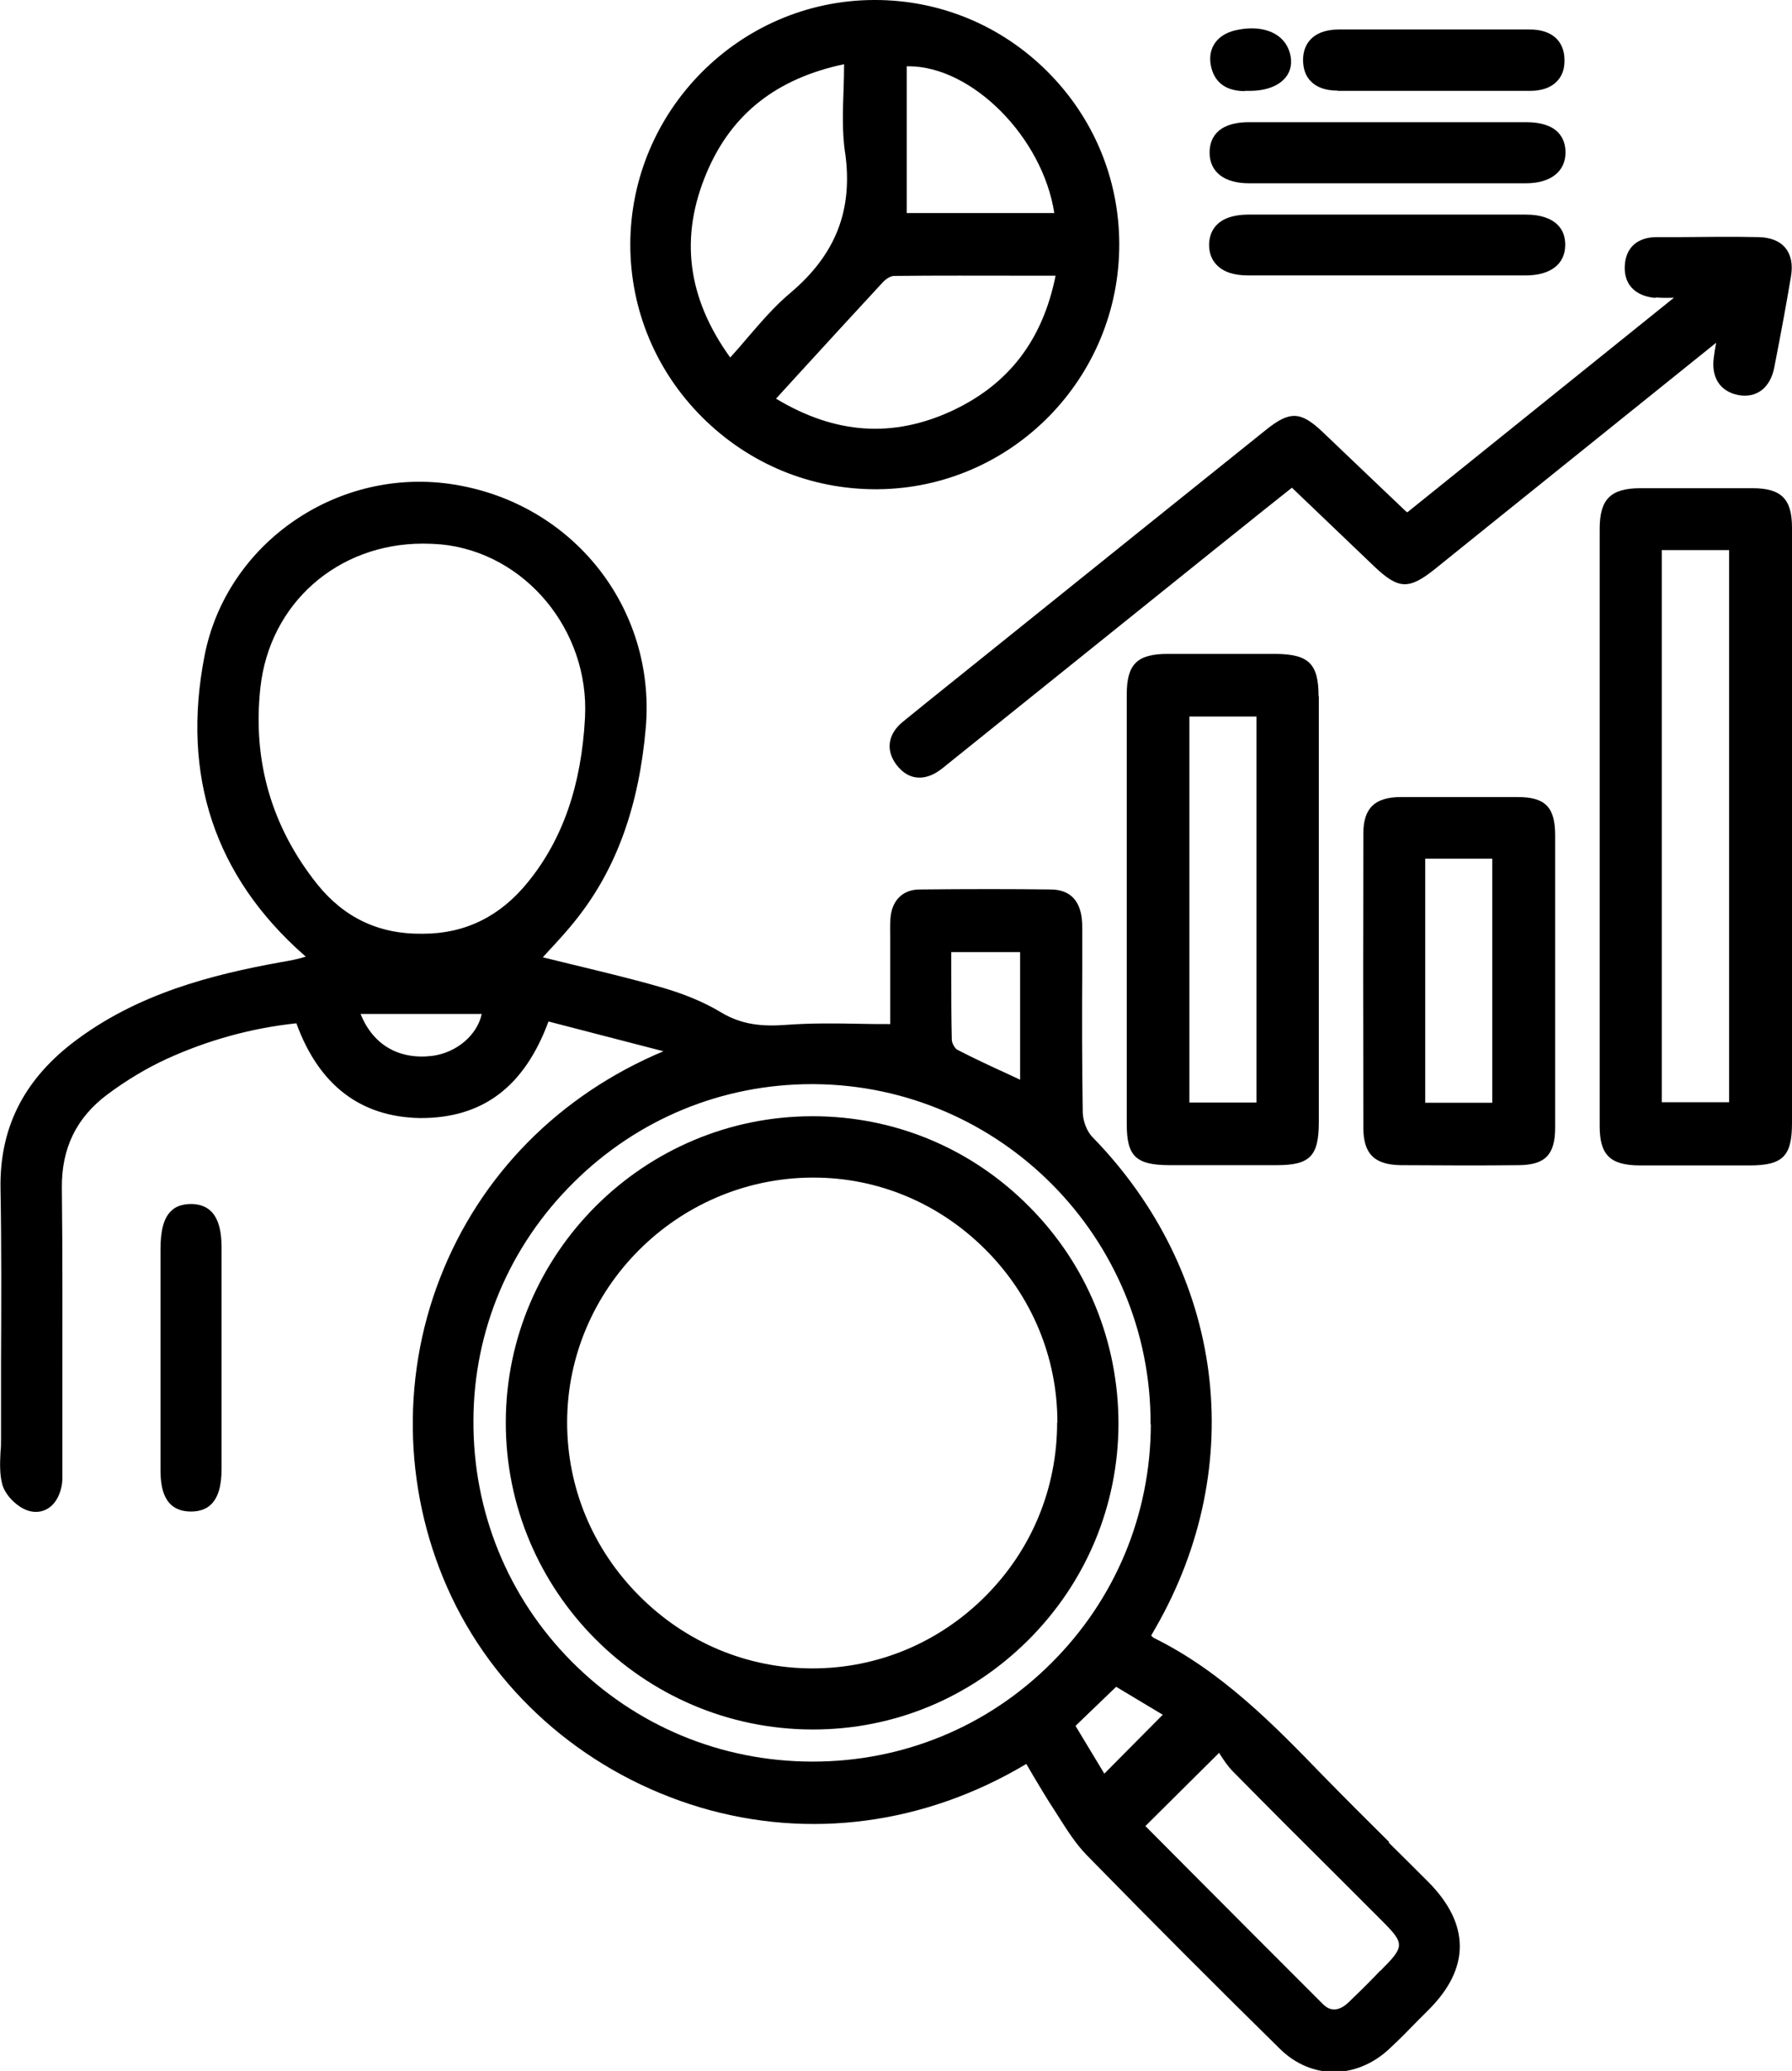
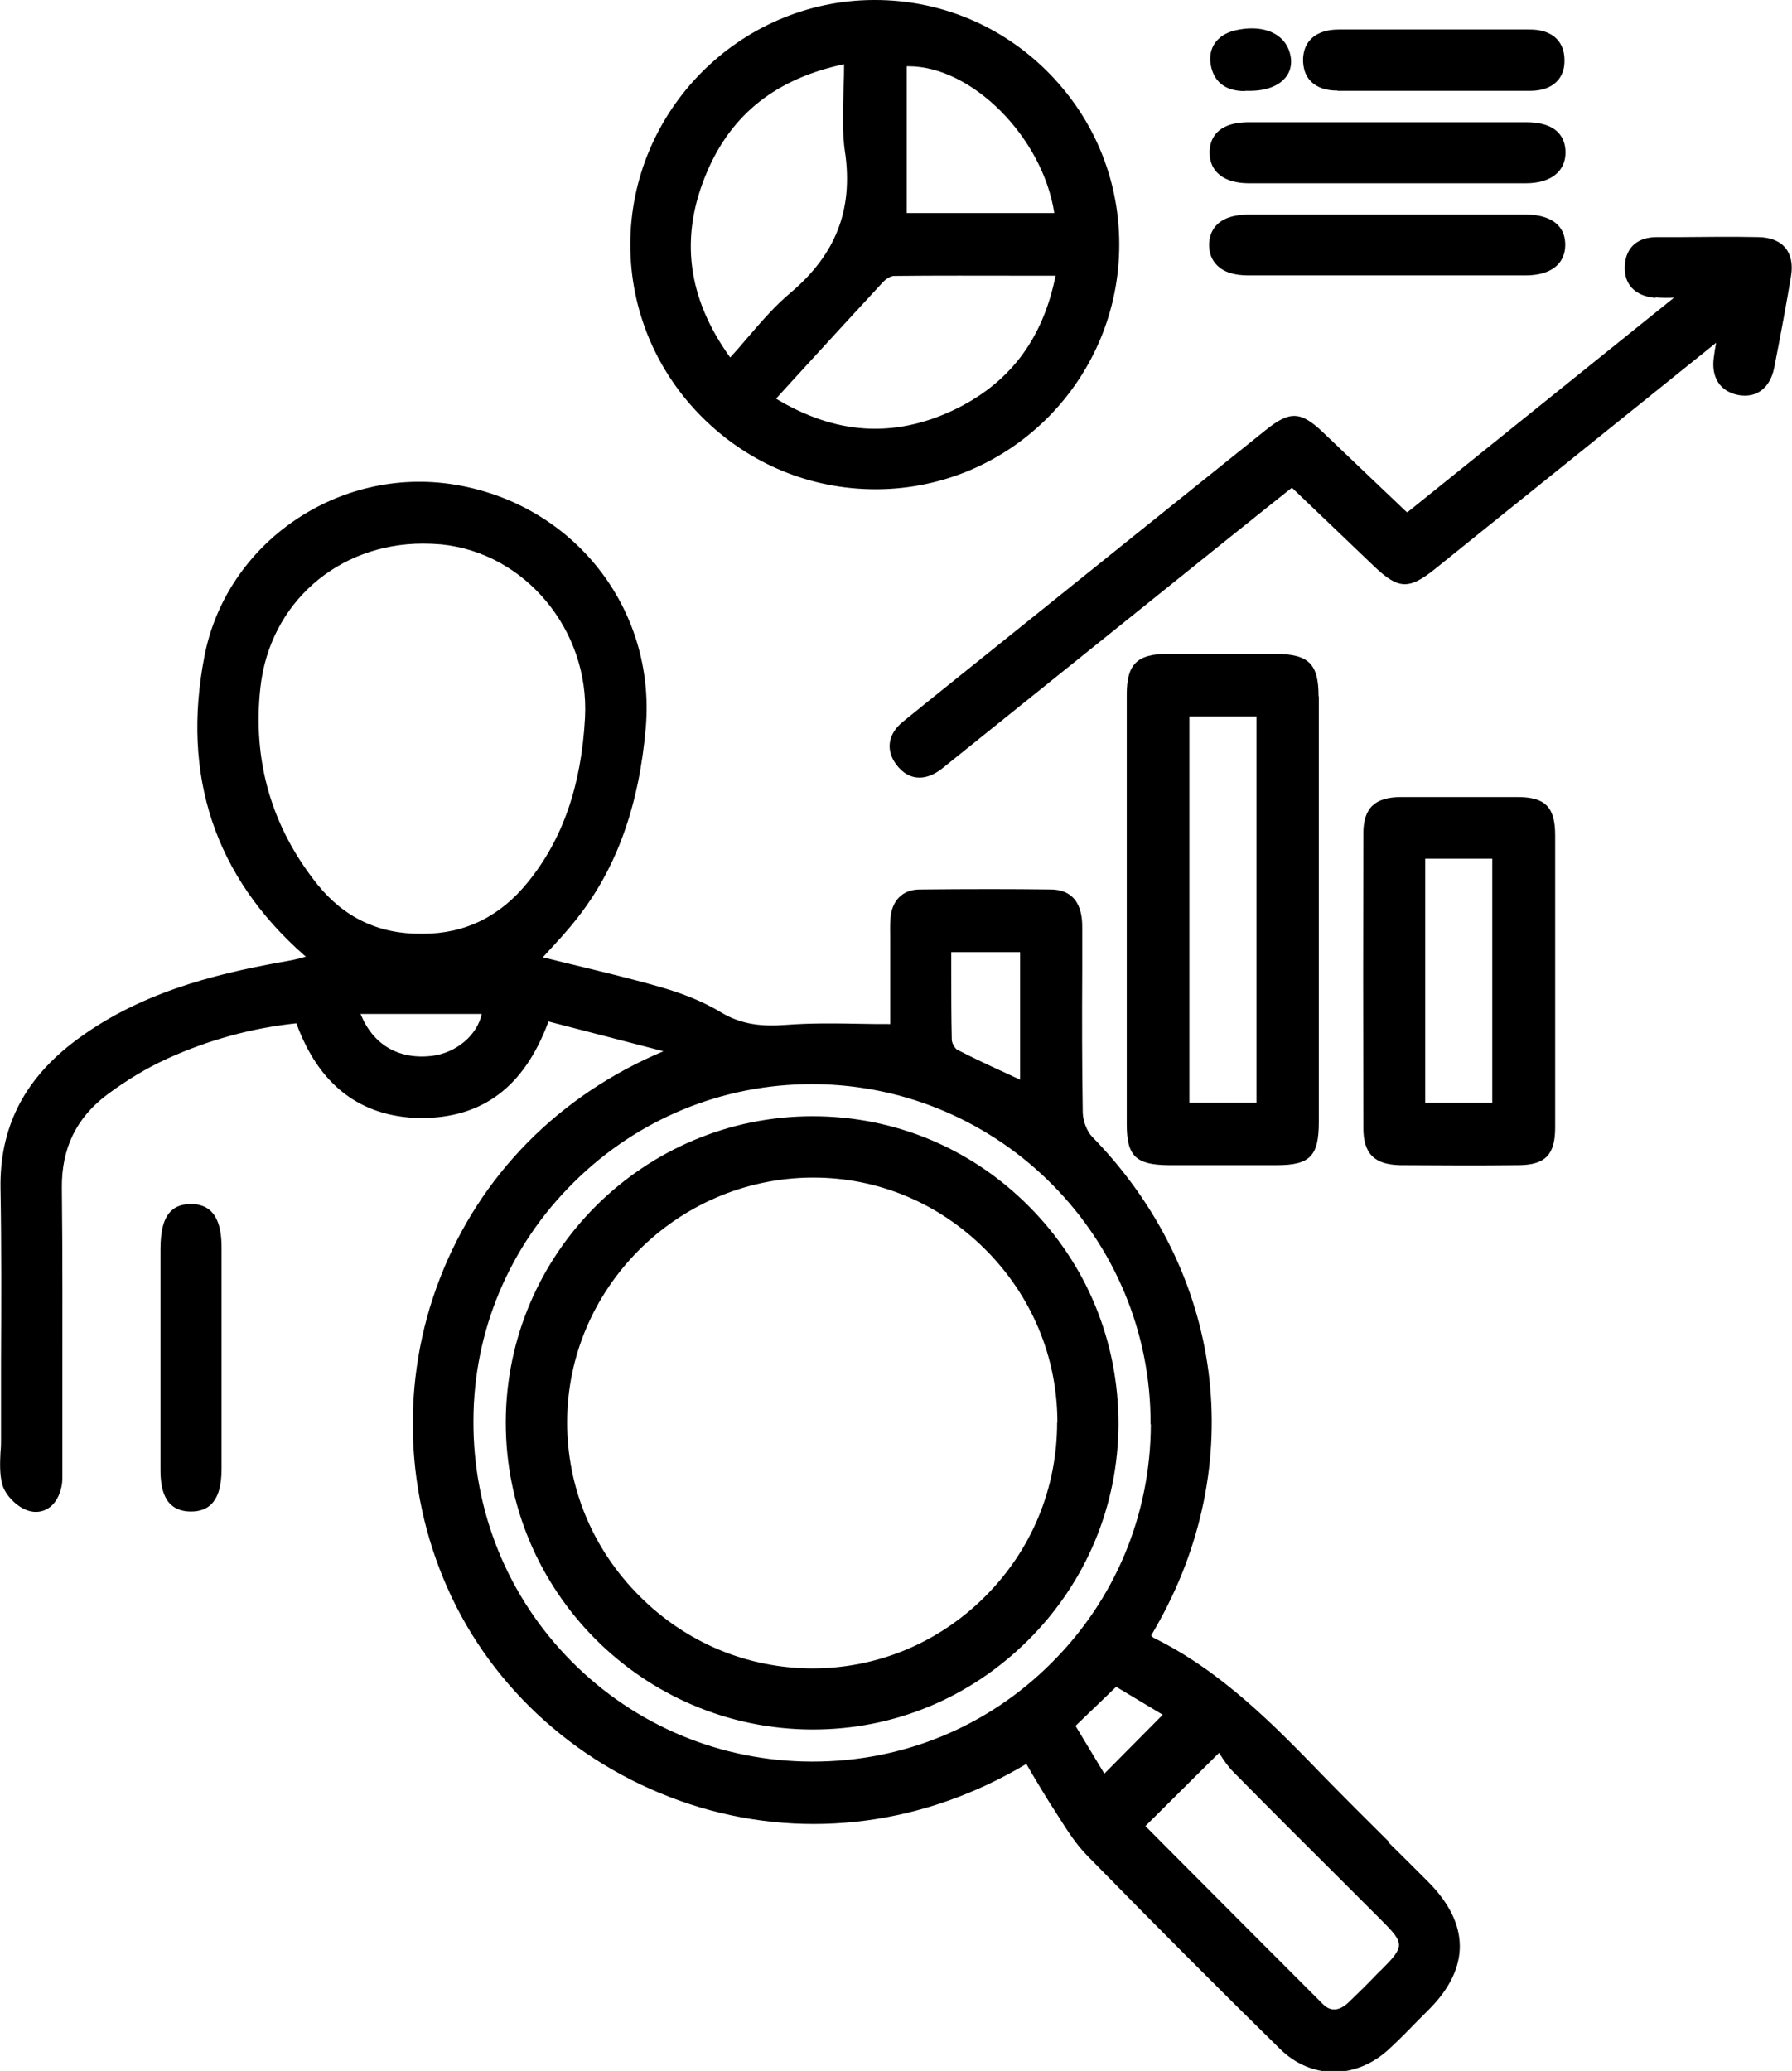
<svg xmlns="http://www.w3.org/2000/svg" id="uuid-7d7d0698-5601-4058-9a67-f11a822d8a34" viewBox="0 0 69.23 80">
  <path d="M53.66,71.15c-.85-.84-1.73-1.72-2.58-2.59-1.81-1.87-3.87-3.99-6.49-5.28-.03-.01-.07-.05-.11-.09v-.02c.06-.1.11-.19.16-.28,3.62-6.3,2.66-13.75-2.45-18.98-.2-.21-.35-.6-.36-.93-.03-1.84-.03-3.71-.02-5.51v-1.61c0-.37,0-1.48-1.2-1.5-1.53-.02-3.19-.02-5.08,0-.66,0-1.08.43-1.13,1.12-.02.25-.01.5-.01.75v3.33c-.38,0-.76,0-1.13-.01-1-.02-1.94-.03-2.88.04-.93.07-1.72,0-2.52-.48-.66-.4-1.46-.73-2.38-.99-1.19-.34-2.38-.62-3.53-.9-.33-.08-.66-.16-.98-.24.07-.08.15-.16.22-.24.37-.4.75-.81,1.1-1.26,1.54-1.95,2.4-4.37,2.66-7.39.38-4.59-2.79-8.62-7.39-9.37-4.48-.73-8.81,2.24-9.66,6.62-.9,4.63.4,8.52,3.85,11.56.02.02.05.04.07.05-.33.11-.6.15-.86.2l-.12.02c-2.59.47-5.57,1.2-8.08,3.15C.88,41.79-.02,43.62.02,45.92c.04,2.24.03,4.52.02,6.73,0,.98,0,1.95,0,2.93,0,.16,0,.33-.02.5-.02.42-.04.86.07,1.27.12.42.58.88,1.01,1.01.26.08.52.05.74-.08.27-.16.46-.47.54-.87.04-.2.03-.4.03-.59v-.18c0-1.01,0-2.02,0-3.04,0-2.52.01-5.13-.02-7.69-.02-1.55.56-2.74,1.77-3.64.74-.55,1.51-1.01,2.27-1.36,1.62-.74,3.31-1.2,5.02-1.38.87,2.39,2.48,3.62,4.78,3.66,2.4.01,4.02-1.19,4.96-3.73l4.44,1.15c-4.03,1.69-7.09,4.79-8.63,8.76-1.55,3.98-1.38,8.47.45,12.33,1.85,3.89,5.35,6.85,9.6,8.12,4.21,1.25,8.68.66,12.6-1.68l.25.43c.27.45.54.91.83,1.35l.21.33c.31.49.64,1,1.05,1.42,2.66,2.72,5.1,5.16,7.46,7.48.6.59,1.34.89,2.08.89s1.52-.3,2.16-.91c.38-.35.74-.72,1.1-1.09l.42-.42c1.59-1.6,1.58-3.29-.02-4.91-.51-.51-1.02-1.02-1.53-1.52ZM39.41,36.79v4.92l-.47-.22c-.68-.31-1.32-.61-1.96-.94-.08-.04-.21-.25-.21-.39-.02-.87-.02-1.73-.02-2.65v-.73h2.65ZM44.46,55.02c-.01,3.5-1.38,6.78-3.86,9.24-2.46,2.45-5.72,3.79-9.2,3.79h-.05c-3.51-.01-6.81-1.39-9.27-3.87-2.46-2.48-3.81-5.79-3.79-9.31.01-3.47,1.39-6.74,3.88-9.2,2.47-2.45,5.74-3.79,9.19-3.79.03,0,.06,0,.09,0,7.2.05,13.03,5.94,13,13.14ZM53.32,76.13l-.26.27c-.31.32-.63.63-.95.94-.55.53-.9.18-1.02.06-1.74-1.74-3.48-3.48-5.2-5.21l-1.64-1.65,2.85-2.83s.02.02.02.04c.14.22.31.48.52.69,1.4,1.42,2.81,2.83,4.23,4.24l1.49,1.49c.92.92.92,1.01-.03,1.96ZM42.66,68.51l-1.11-1.84,1.57-1.51,1.8,1.08-2.25,2.27ZM22.6,27.73c-.14,2.61-.86,4.69-2.2,6.34-1.07,1.33-2.43,2-4.06,2-.01,0-.03,0-.04,0h0c-1.66.02-3.01-.62-4.05-1.92-1.76-2.21-2.5-4.76-2.19-7.59.36-3.27,3-5.56,6.28-5.56.23,0,.46.01.7.03,3.25.32,5.74,3.32,5.56,6.69ZM16.69,40.79c-1.29.15-2.28-.43-2.76-1.62h4.68c-.17.81-.97,1.5-1.92,1.62Z" />
  <path d="M33.83,18.9h.07c5.18-.04,9.36-4.29,9.34-9.49-.01-2.53-1.01-4.9-2.81-6.68-1.78-1.76-4.13-2.73-6.63-2.73h-.06c-5.17.03-9.38,4.27-9.39,9.44,0,2.52.99,4.9,2.79,6.69,1.8,1.79,4.17,2.77,6.69,2.77ZM35.03,8.24V2.56s.05,0,.07,0c2.45,0,5.18,2.74,5.63,5.67h-5.7ZM34.49,10.66c1.7-.02,3.4-.01,5.15-.01h1.14c-.5,2.49-1.81,4.19-3.98,5.21-2.3,1.07-4.53.92-6.82-.46l.73-.8c1.16-1.27,2.27-2.48,3.39-3.69.13-.14.3-.24.39-.24ZM32.65,5.9c.31,2.21-.36,3.93-2.11,5.41-.62.52-1.14,1.13-1.7,1.78-.2.24-.41.48-.63.72-1.67-2.32-1.96-4.67-.9-7.16.96-2.26,2.7-3.62,5.3-4.17,0,.32-.01.64-.02.95-.03.86-.06,1.68.06,2.49Z" />
-   <path d="M69.23,20.38c0-1.1-.41-1.52-1.52-1.52-1.44,0-2.89,0-4.34,0-1.15,0-1.57.43-1.57,1.57,0,7.69,0,15.38,0,23.07,0,1.11.4,1.51,1.53,1.52.66,0,1.32,0,1.98,0,.76,0,1.52,0,2.28,0,1.29,0,1.64-.36,1.64-1.64v-14.27c0-2.9,0-5.81,0-8.71ZM64.2,42.58v-21.33h2.6v21.33h-2.6Z" />
  <path d="M63.95,11.49c.24.02.49.02.72.01,0,0,0,0,0,0l-10.3,8.29s-.05-.03-.06-.04l-1.25-1.19c-.65-.62-1.3-1.24-1.95-1.86-.86-.82-1.28-.84-2.22-.08-3.26,2.61-6.51,5.23-9.76,7.84l-2.29,1.84c-.66.53-1.32,1.06-1.97,1.59-.57.47-.66,1.09-.24,1.65.25.33.55.5.89.5.26,0,.54-.1.82-.31.08-.06.16-.12.24-.19l10.29-8.27c.67-.54,1.34-1.07,2.01-1.61l1.03-.82,3.19,3.05c.93.88,1.33.9,2.35.08.55-.44,1.1-.89,1.65-1.33l9.2-7.4c-.04.21-.07.39-.09.56-.11.78.24,1.32.94,1.46.71.13,1.23-.27,1.39-1.04.28-1.43.48-2.52.65-3.54.08-.47,0-.84-.22-1.11-.22-.26-.57-.4-1.03-.41-.99-.02-1.99-.01-2.98,0h-.95c-.75,0-1.2.4-1.24,1.1-.04.72.39,1.18,1.19,1.25Z" />
  <path d="M50.94,26.9c0-1.26-.38-1.63-1.66-1.64-1.39,0-2.78,0-4.17,0-1.18,0-1.58.4-1.58,1.56,0,5.54,0,11.07,0,16.61,0,1.23.35,1.57,1.62,1.58.7,0,1.39,0,2.09,0s1.39,0,2.09,0c1.28,0,1.62-.35,1.62-1.67,0-1.89,0-3.78,0-5.66v-2.52s0-2.43,0-2.43c0-1.94,0-3.89,0-5.83ZM48.54,27.68v14.91h-2.59v-14.91h2.59Z" />
  <path d="M60.08,32.27c0-1.09-.38-1.48-1.45-1.48-1.5,0-3,0-4.5,0-1.02,0-1.46.43-1.46,1.41-.01,3.57-.01,7.29,0,11.36,0,1.01.42,1.43,1.43,1.45.77,0,1.54.01,2.29.01s1.54,0,2.29-.01c1.02-.01,1.4-.41,1.4-1.45,0-1.33,0-2.66,0-4v-1.64s0-1.41,0-1.41c0-1.41,0-2.82,0-4.23ZM57.65,33.17v9.43h-2.59v-9.43h2.59Z" />
  <path d="M48.24,7.08c.75,0,1.49,0,2.24,0,.53,0,1.05,0,1.58,0h1.58s1.54,0,1.54,0c1.26,0,2.51,0,3.77,0,.95,0,1.53-.45,1.53-1.19,0-.32-.1-.58-.29-.78-.26-.26-.67-.39-1.23-.39-3.57,0-7.13,0-10.7,0-1.33,0-1.53.73-1.53,1.17,0,.75.56,1.19,1.52,1.19Z" />
  <path d="M48.24,10.64c1.76,0,3.51,0,5.27,0s3.62,0,5.42,0c.97,0,1.53-.43,1.54-1.17,0-.32-.09-.58-.29-.78-.26-.26-.67-.4-1.23-.4-1.26,0-2.52,0-3.77,0h-1.54s-1.54,0-1.54,0c-1.28,0-2.57,0-3.85,0-1.33,0-1.53.73-1.54,1.16,0,.32.1.59.3.79.26.27.67.4,1.22.4Z" />
  <path d="M7.4,46.51c-.33,0-.6.08-.79.27-.28.27-.41.74-.41,1.48,0,.94,0,1.88,0,2.81v1.28s0,1.31,0,1.31c0,1.04,0,2.07,0,3.11,0,.69.12,1.6,1.15,1.62h.03c.32,0,.59-.09.78-.28.27-.27.4-.71.4-1.38,0-2.84,0-5.67,0-8.51,0-.72-.12-1.69-1.16-1.71Z" />
  <path d="M51.68,3.51c1.16,0,2.32,0,3.47,0,.66,0,1.32,0,1.98,0h1.98c.44,0,.8-.12,1.03-.36.21-.21.31-.49.3-.85-.01-.75-.53-1.17-1.36-1.16-.87,0-1.73,0-2.6,0h-1.08s-1.08,0-1.08,0c-.87,0-1.73,0-2.6,0-.84,0-1.36.41-1.38,1.15,0,.35.09.64.3.85.23.24.58.36,1.03.36Z" />
  <path d="M48.09,3.51c.06,0,.11,0,.18,0,.68,0,1.19-.21,1.45-.59.19-.29.21-.65.06-1.02-.28-.68-1.1-.96-2.09-.72-.67.17-1.02.67-.92,1.3.08.48.37,1.04,1.33,1.04Z" />
  <path d="M31.39,43.12h0c-6.51,0-11.83,5.29-11.85,11.8-.02,6.54,5.29,11.87,11.83,11.89h.04c3.13,0,6.07-1.22,8.31-3.45,2.24-2.23,3.48-5.2,3.49-8.35,0-3.18-1.22-6.17-3.47-8.42-2.23-2.24-5.19-3.47-8.34-3.47ZM40.84,54.95c0,2.54-.98,4.92-2.78,6.72-1.79,1.79-4.16,2.78-6.67,2.78h0c-2.51,0-4.89-.99-6.69-2.8-1.8-1.8-2.79-4.18-2.79-6.7,0-5.17,4.24-9.42,9.44-9.46.03,0,.05,0,.08,0,2.47,0,4.81.97,6.6,2.74,1.82,1.8,2.82,4.19,2.82,6.72Z" />
</svg>